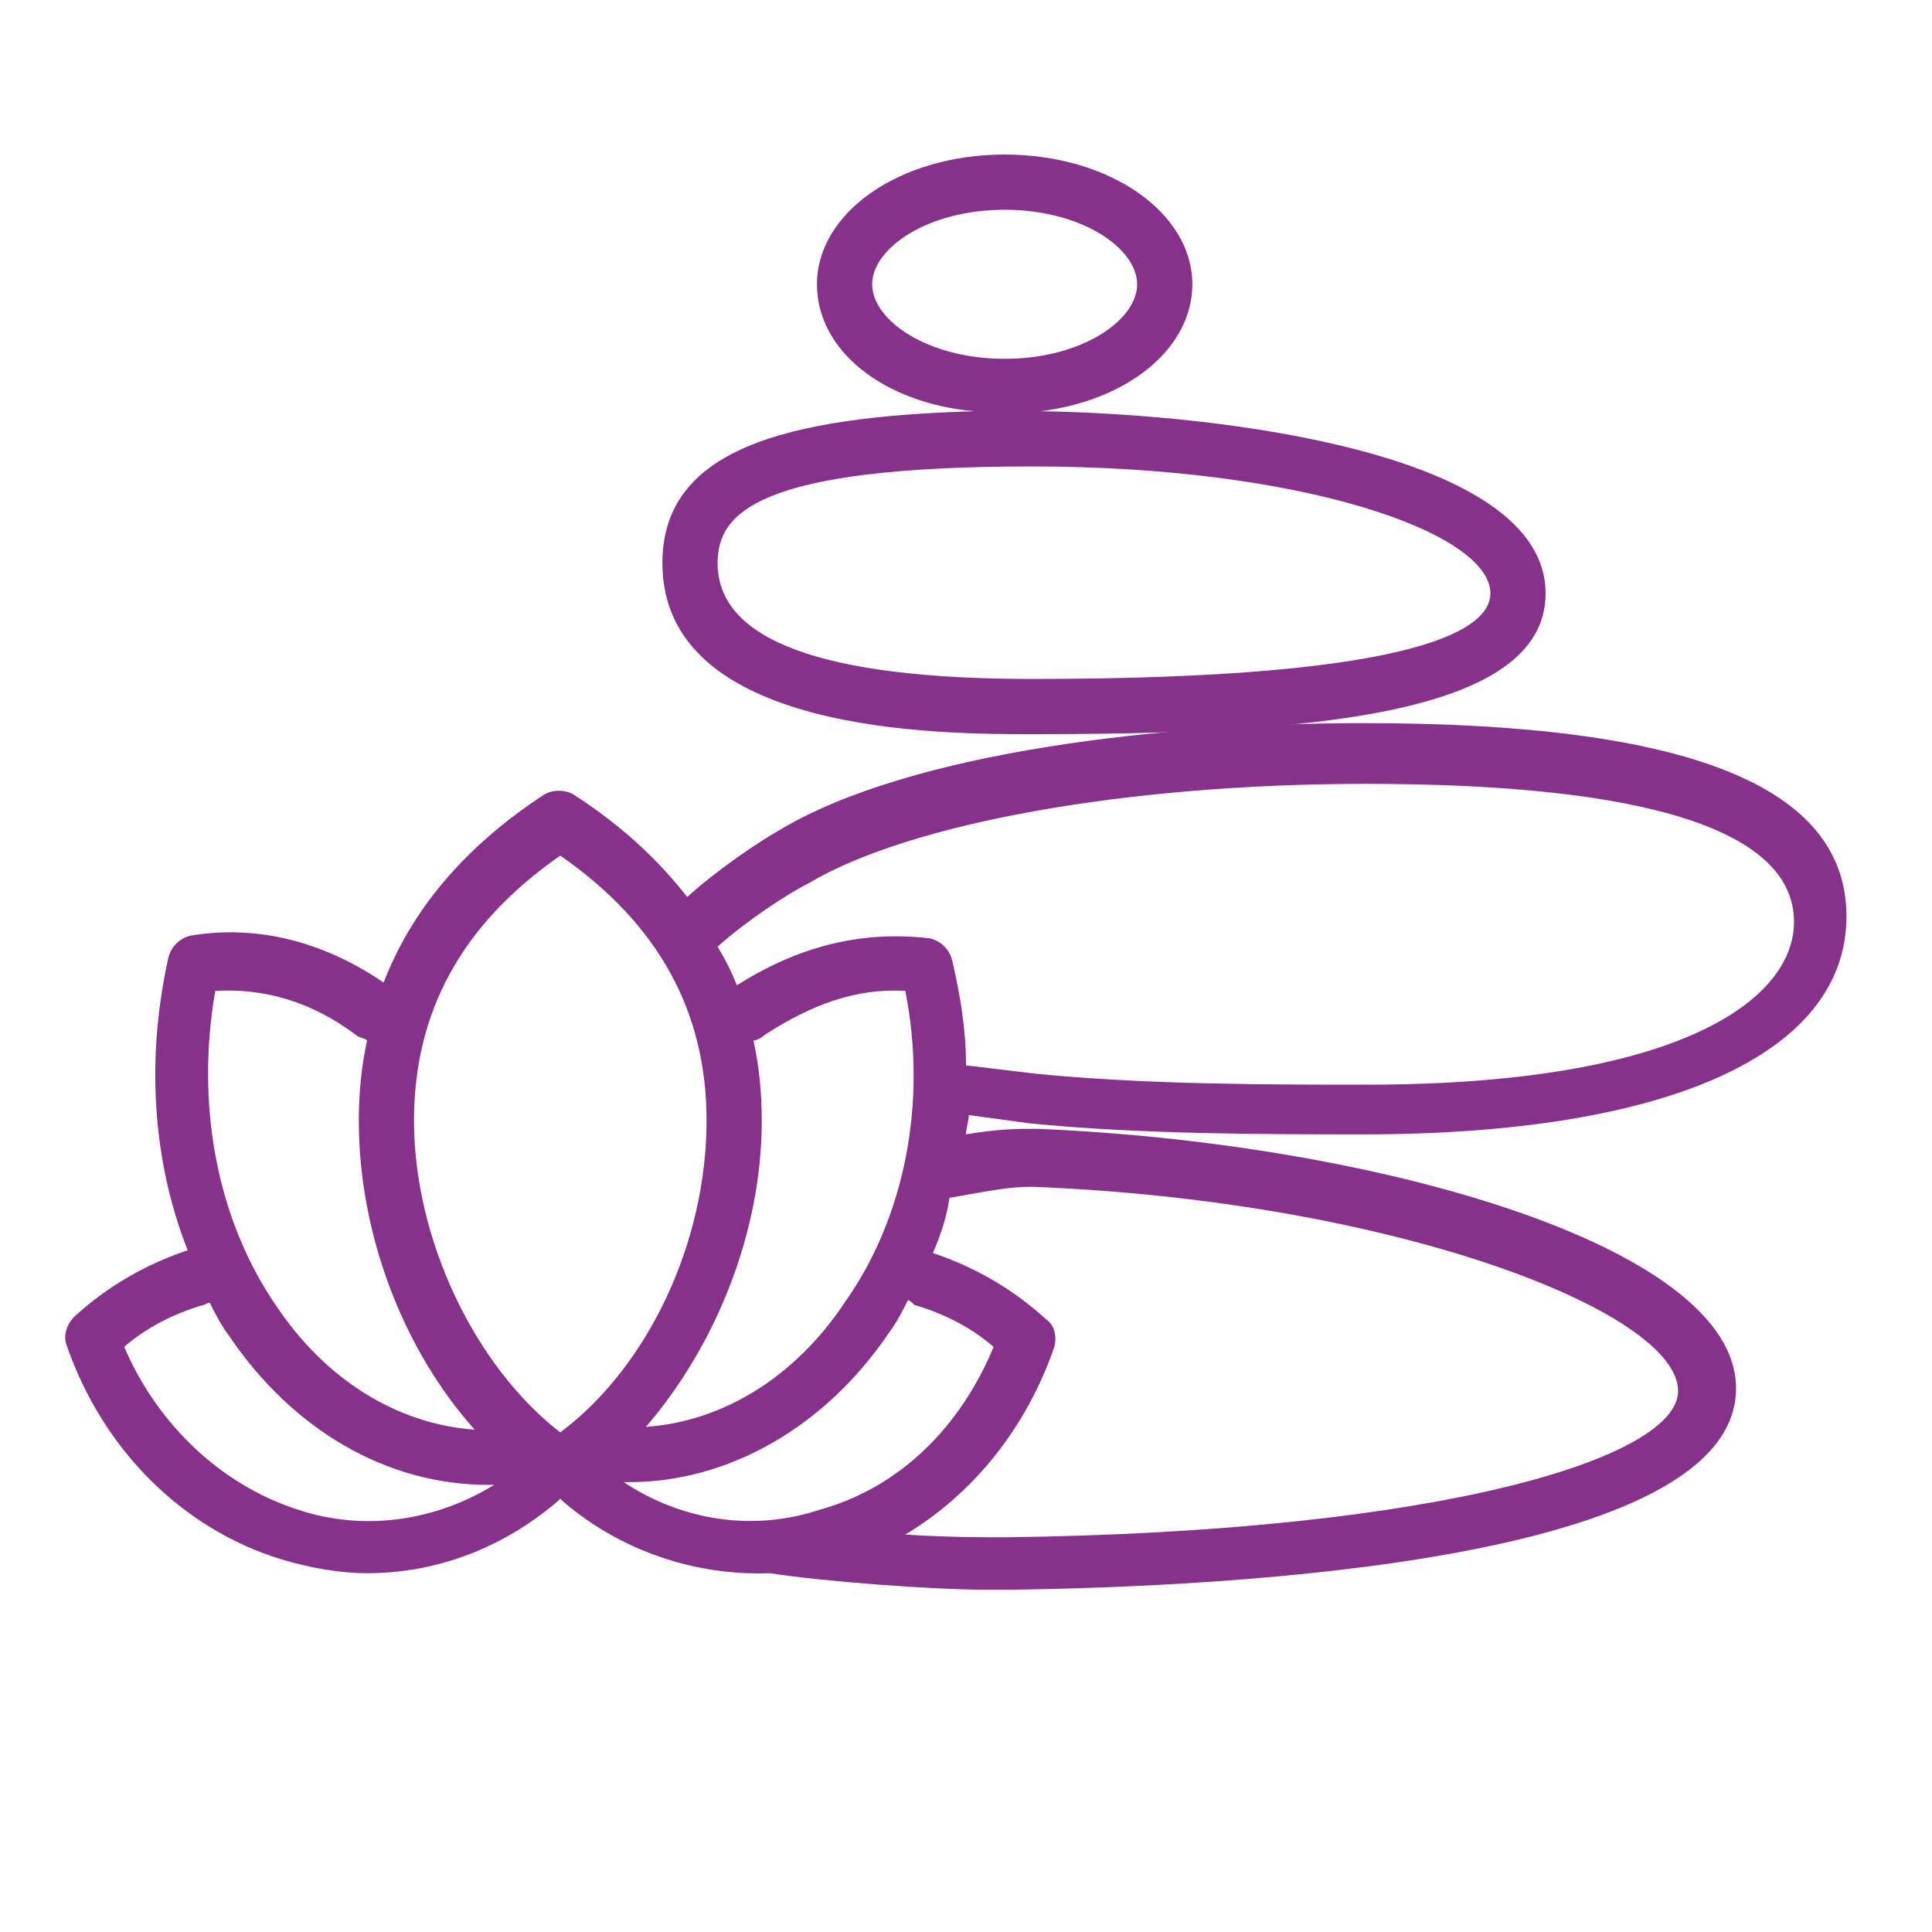
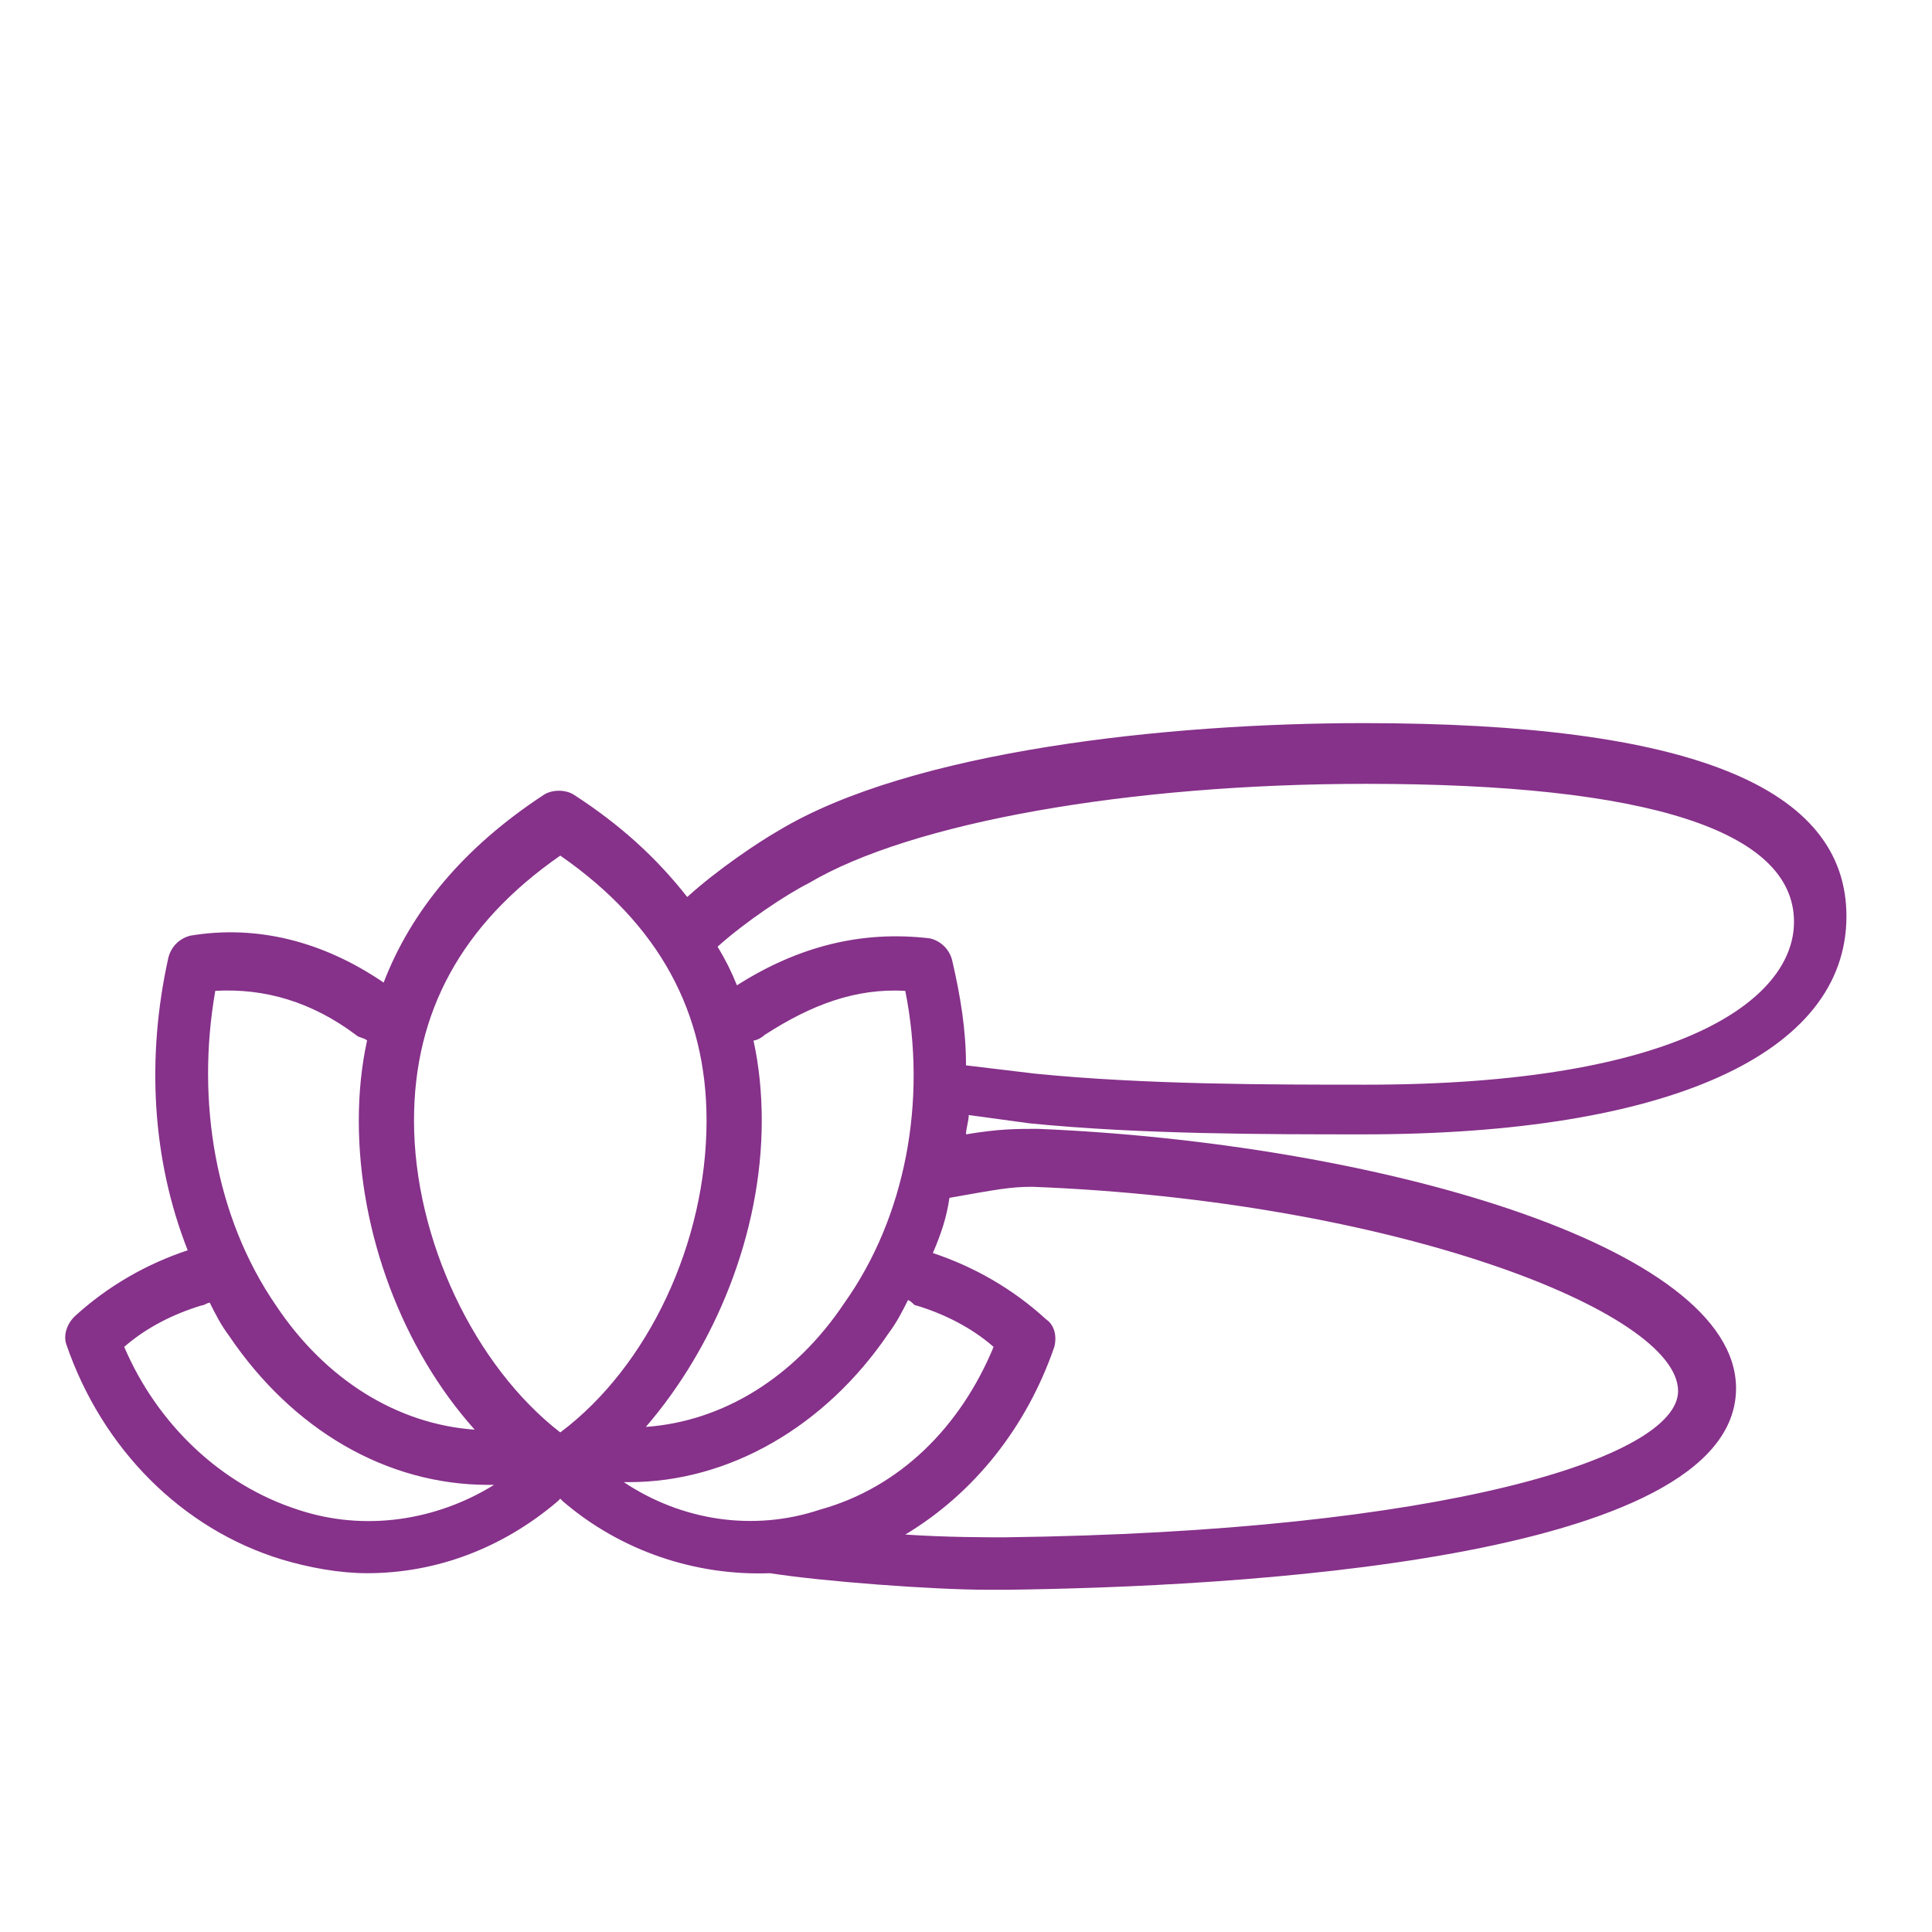
<svg xmlns="http://www.w3.org/2000/svg" width="70" height="70" viewBox="0 0 70 70" fill="none">
-   <path d="M37.4 26.6C47.1 26.6 56 26 56 21.5C56 16.4 44.2 15 37.7 14.9C40.9 14.5 43.2 12.6 43.2 10.3C43.2 7.7 40.2 5.6 36.4 5.6C32.6 5.6 29.6 7.7 29.6 10.3C29.6 12.7 32 14.6 35.3 14.9C28.4 15.1 24 16.3 24 20.4C24 26.6 34.1 26.6 37.4 26.6ZM31.6 10.3C31.6 9 33.6 7.6 36.4 7.6C39.2 7.6 41.2 9 41.2 10.3C41.2 11.6 39.2 13 36.4 13C33.6 13 31.6 11.6 31.6 10.3ZM37.4 16.9C47.2 16.9 54 19.3 54 21.5C54 22.7 51.8 24.6 37.4 24.6C29.8 24.6 26 23.2 26 20.4C26 18.6 27.4 16.9 37.4 16.9Z" fill="#86318A" />
  <path d="M37.3 40.7C41.3 41.1 45.9 41.1 49.4 41.1C60.4 41.1 66.9 38.2 66.9 33.2C66.9 28.5 61.2 26.2 49.4 26.2C42.3 26.2 33 27.2 28.2 30.1C27.5 30.5 26 31.5 24.9 32.5C23.8 31.1 22.5 29.9 20.8 28.8C20.5 28.6 20 28.6 19.7 28.8C16.8 30.7 14.9 33 13.9 35.6C11.7 34.1 9.3 33.5 6.9 33.9C6.5 34 6.2 34.3 6.1 34.7C5.3 38.3 5.5 42 6.8 45.3C5.3 45.8 3.9 46.6 2.7 47.7C2.4 48 2.3 48.4 2.4 48.7C3.7 52.5 6.6 55.4 10.2 56.5C11.2 56.8 12.3 57 13.3 57C15.8 57 18.2 56.1 20.2 54.4L20.3 54.3L20.4 54.4C22.5 56.2 25.2 57.1 27.9 57C29.8 57.3 33.8 57.6 35.8 57.6C36.1 57.6 36.3 57.6 36.5 57.6C44.4 57.5 62.9 56.6 62.9 50.3C62.9 45.1 49.7 41.4 37.6 40.9C36.8 40.9 36.2 40.9 35 41.1C35 40.9 35.1 40.6 35.1 40.4L37.3 40.7ZM29.3 32C33 29.8 40.9 28.4 49.5 28.4C59.7 28.4 65 30.1 65 33.4C65 36.2 60.9 39.3 49.5 39.3C46 39.3 41.5 39.3 37.5 38.9L35 38.6C35 37.3 34.8 36.1 34.5 34.8C34.4 34.4 34.1 34.1 33.7 34C31.2 33.7 28.9 34.3 26.7 35.7C26.5 35.2 26.3 34.8 26 34.3C27 33.4 28.5 32.4 29.3 32ZM33.2 47.3C34.2 47.6 35.2 48.1 36 48.8C34.8 51.7 32.6 53.9 29.7 54.7C27.3 55.5 24.7 55.1 22.6 53.7C22.7 53.7 22.7 53.7 22.8 53.7C26.4 53.7 29.9 51.7 32.2 48.3C32.5 47.9 32.7 47.5 32.9 47.1C33.1 47.2 33.1 47.3 33.2 47.3ZM27.6 40.6C27.6 39.6 27.5 38.6 27.3 37.7C27.4 37.7 27.6 37.6 27.7 37.5C29.4 36.4 31 35.8 32.8 35.9C33.6 39.9 32.8 44.1 30.6 47.2C28.8 49.9 26.2 51.5 23.4 51.7C25.9 48.8 27.6 44.7 27.6 40.6ZM20.3 31C23.9 33.5 25.6 36.7 25.6 40.6C25.6 45 23.5 49.5 20.3 51.9C17.2 49.5 15 44.9 15 40.6C15 36.7 16.7 33.5 20.3 31ZM7.8 35.9C9.6 35.8 11.3 36.3 12.9 37.5C13 37.6 13.2 37.6 13.3 37.7C13.1 38.6 13 39.6 13 40.6C13 44.7 14.6 48.9 17.2 51.8C14.4 51.6 11.8 50 10 47.3C7.8 44.1 7.1 39.9 7.8 35.9ZM10.8 54.7C8 53.8 5.7 51.6 4.5 48.8C5.3 48.1 6.3 47.6 7.3 47.3C7.4 47.3 7.5 47.2 7.6 47.2C7.8 47.6 8 48 8.3 48.4C10.6 51.8 14 53.8 17.7 53.8C17.8 53.8 17.8 53.8 17.9 53.8C15.8 55.1 13.2 55.5 10.8 54.7ZM37.4 43C50.4 43.5 60.8 47.5 60.8 50.4C60.8 52.8 52.3 55.5 36.4 55.7C35.7 55.7 34.3 55.7 32.8 55.6C35.3 54.1 37.2 51.7 38.2 48.8C38.3 48.4 38.2 48 37.9 47.8C36.7 46.7 35.3 45.9 33.8 45.4C34.1 44.7 34.3 44.1 34.4 43.4C36.1 43.1 36.6 43 37.4 43Z" fill="#86318A" />
</svg>